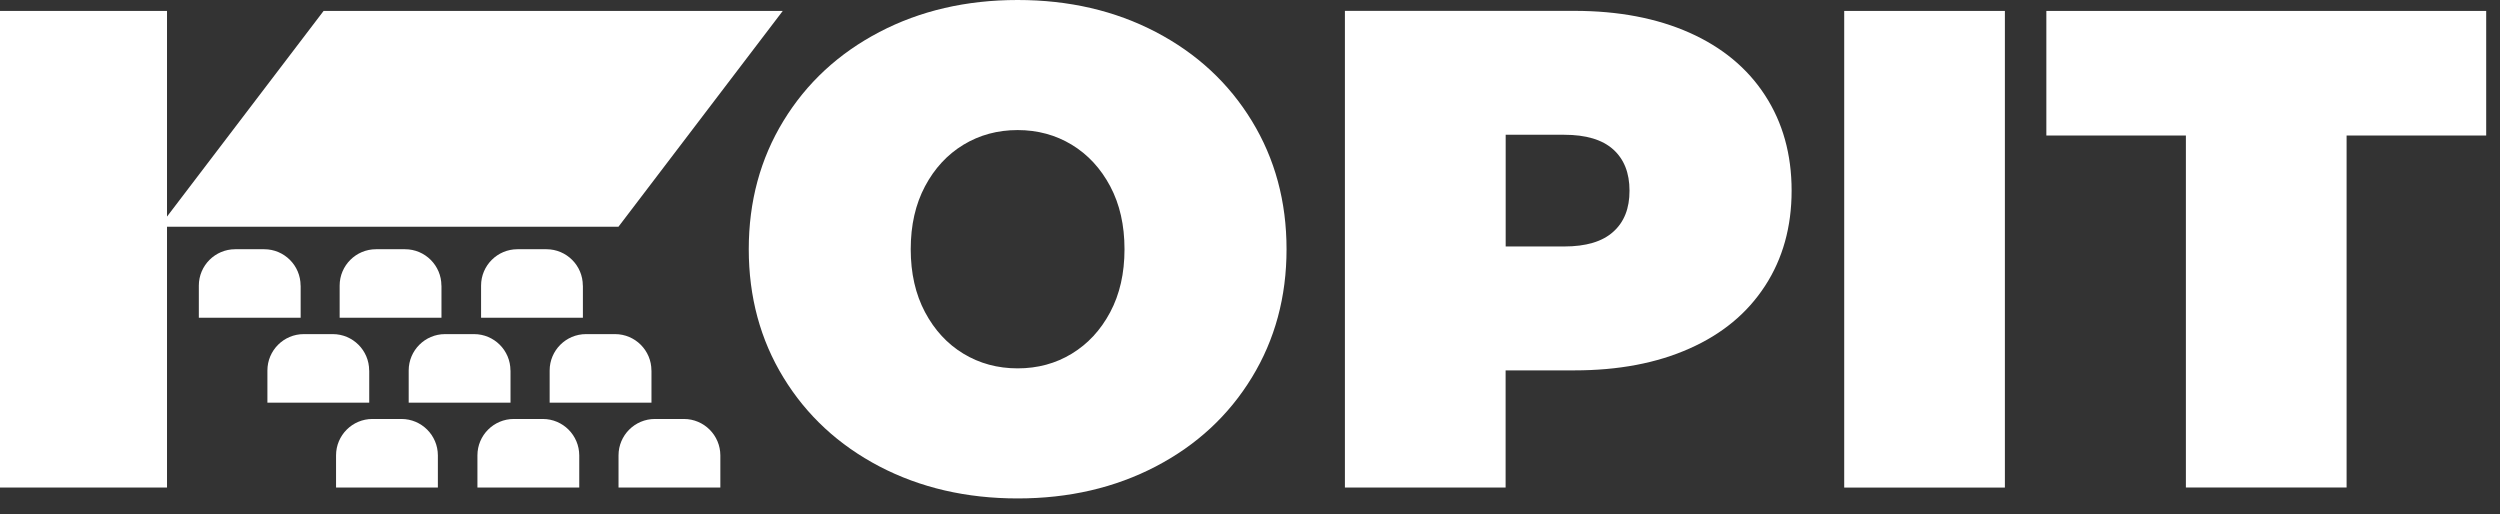
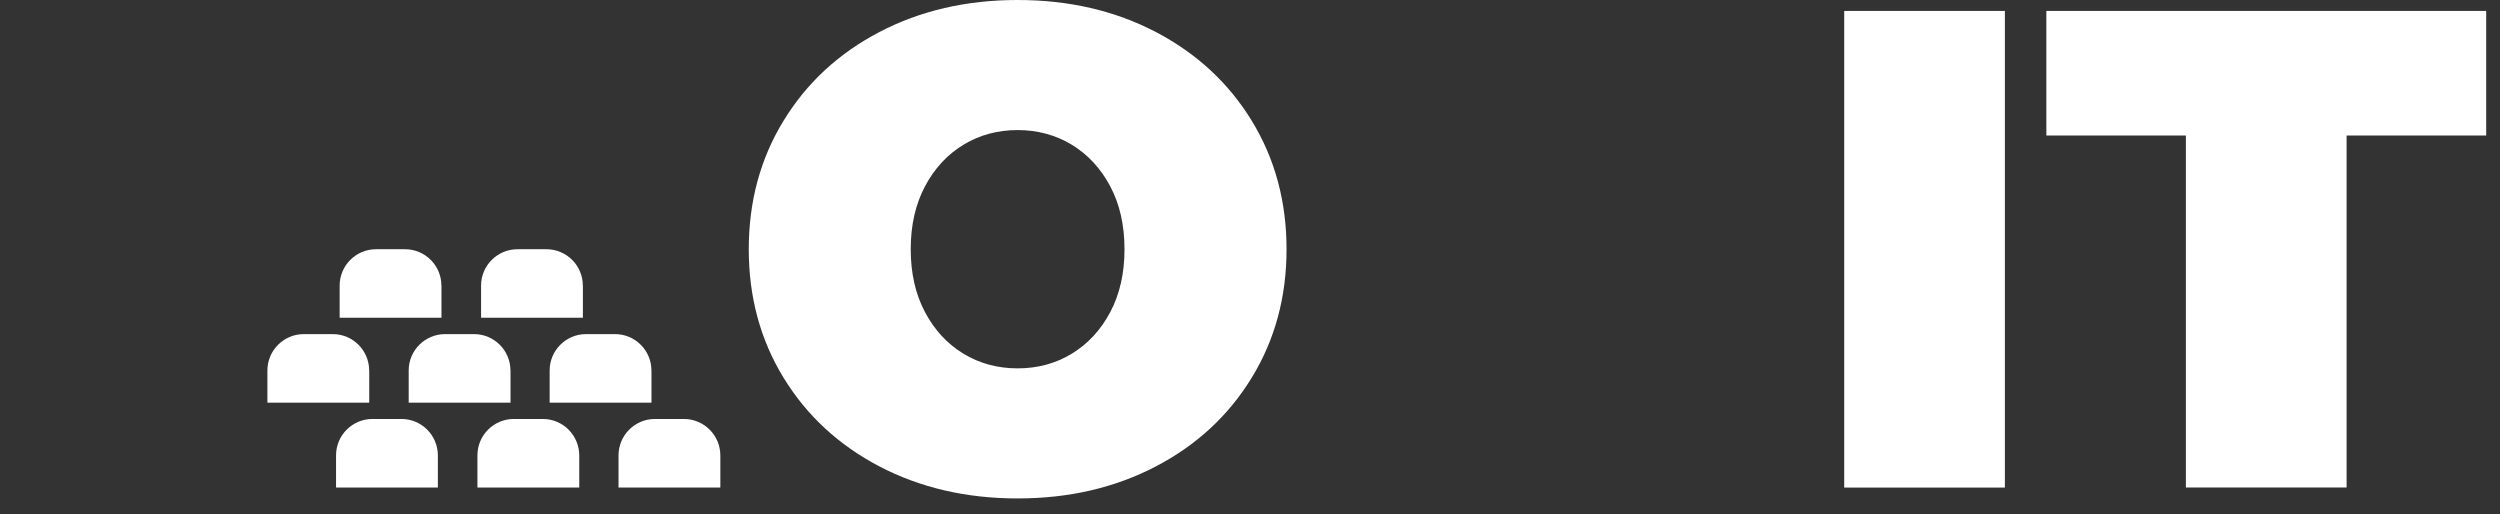
<svg xmlns="http://www.w3.org/2000/svg" width="107" height="22" viewBox="0 0 107 22" fill="none">
  <rect x="0" y="0" width="107" height="22" fill="#333333" stroke="none" />
  <path d="M49.47 1.37C47.721 0.457 45.75 0 43.555 0C41.361 0 39.387 0.457 37.64 1.37C35.891 2.284 34.523 3.551 33.532 5.174C32.541 6.797 32.047 8.627 32.047 10.666C32.047 12.706 32.541 14.539 33.532 16.159C34.523 17.782 35.894 19.049 37.64 19.963C39.39 20.876 41.361 21.333 43.555 21.333C45.75 21.333 47.721 20.876 49.47 19.963C51.22 19.049 52.587 17.782 53.578 16.159C54.57 14.536 55.064 12.706 55.064 10.666C55.064 8.627 54.57 6.797 53.578 5.174C52.587 3.551 51.217 2.284 49.47 1.37ZM47.517 13.361C47.109 14.128 46.56 14.72 45.871 15.139C45.181 15.559 44.408 15.766 43.555 15.766C42.699 15.766 41.926 15.556 41.237 15.139C40.547 14.723 39.999 14.128 39.591 13.361C39.183 12.594 38.979 11.695 38.979 10.666C38.979 9.638 39.183 8.739 39.591 7.972C39.999 7.205 40.547 6.613 41.237 6.194C41.926 5.777 42.699 5.567 43.555 5.567C44.408 5.567 45.181 5.777 45.871 6.194C46.56 6.613 47.109 7.205 47.517 7.972C47.925 8.739 48.129 9.638 48.129 10.666C48.129 11.698 47.925 12.594 47.517 13.361Z" fill="white" />
-   <path d="M72.308 1.399C70.909 0.778 69.269 0.465 67.385 0.465H57.562V20.865H64.44V15.852H67.385C69.269 15.852 70.909 15.542 72.308 14.918C73.708 14.298 74.785 13.404 75.543 12.238C76.302 11.072 76.681 9.713 76.681 8.159C76.681 6.604 76.302 5.246 75.543 4.079C74.788 2.916 73.708 2.022 72.308 1.399ZM69.045 9.922C68.58 10.342 67.879 10.549 66.948 10.549H64.443V5.768H66.948C67.882 5.768 68.58 5.978 69.045 6.395C69.51 6.814 69.743 7.4 69.743 8.159C69.746 8.917 69.513 9.506 69.045 9.922Z" fill="white" />
  <path d="M85.809 0.468H78.932V20.868H85.809V0.468Z" fill="white" />
  <path d="M87.584 0.468V5.8H93.556V20.865H100.434V5.8H106.409V0.468H87.584Z" fill="white" />
-   <path d="M0 4.674V20.865H7.148V9.704H26.47L33.502 0.468H13.85L7.148 9.27V0.468H0.646H0" fill="white" />
-   <path d="M12.865 12.224C12.865 11.365 12.167 10.667 11.308 10.667H10.067C9.208 10.667 8.51 11.365 8.51 12.224V13.6H12.868V12.224H12.865Z" fill="white" />
  <path d="M18.892 12.224C18.892 11.365 18.194 10.667 17.335 10.667H16.094C15.235 10.667 14.537 11.365 14.537 12.224V13.6H18.895V12.224H18.892Z" fill="white" />
  <path d="M24.945 12.224C24.945 11.365 24.247 10.667 23.388 10.667H22.147C21.288 10.667 20.59 11.365 20.59 12.224V13.6H24.948V12.224H24.945Z" fill="white" />
  <path d="M15.8 15.857C15.8 14.998 15.102 14.3 14.243 14.3H13.002C12.143 14.3 11.445 14.998 11.445 15.857V17.233H15.803V15.857H15.8Z" fill="white" />
  <path d="M21.847 15.857C21.847 14.998 21.149 14.3 20.29 14.3H19.049C18.19 14.3 17.492 14.998 17.492 15.857V17.233H21.85V15.857H21.847Z" fill="white" />
  <path d="M27.881 15.857C27.881 14.998 27.183 14.3 26.323 14.3H25.082C24.224 14.3 23.525 14.998 23.525 15.857V17.233H27.883V15.857H27.881Z" fill="white" />
  <path d="M17.181 17.932H15.94C15.081 17.932 14.383 18.63 14.383 19.489V20.865H18.741V19.489C18.738 18.63 18.043 17.932 17.181 17.932Z" fill="white" />
  <path d="M23.232 17.932H21.991C21.132 17.932 20.434 18.63 20.434 19.489V20.865H24.792V19.489C24.789 18.63 24.093 17.932 23.232 17.932Z" fill="white" />
  <path d="M29.271 17.932H28.03C27.171 17.932 26.473 18.63 26.473 19.489V20.865H30.831V19.489C30.828 18.63 30.13 17.932 29.271 17.932Z" fill="white" />
</svg>